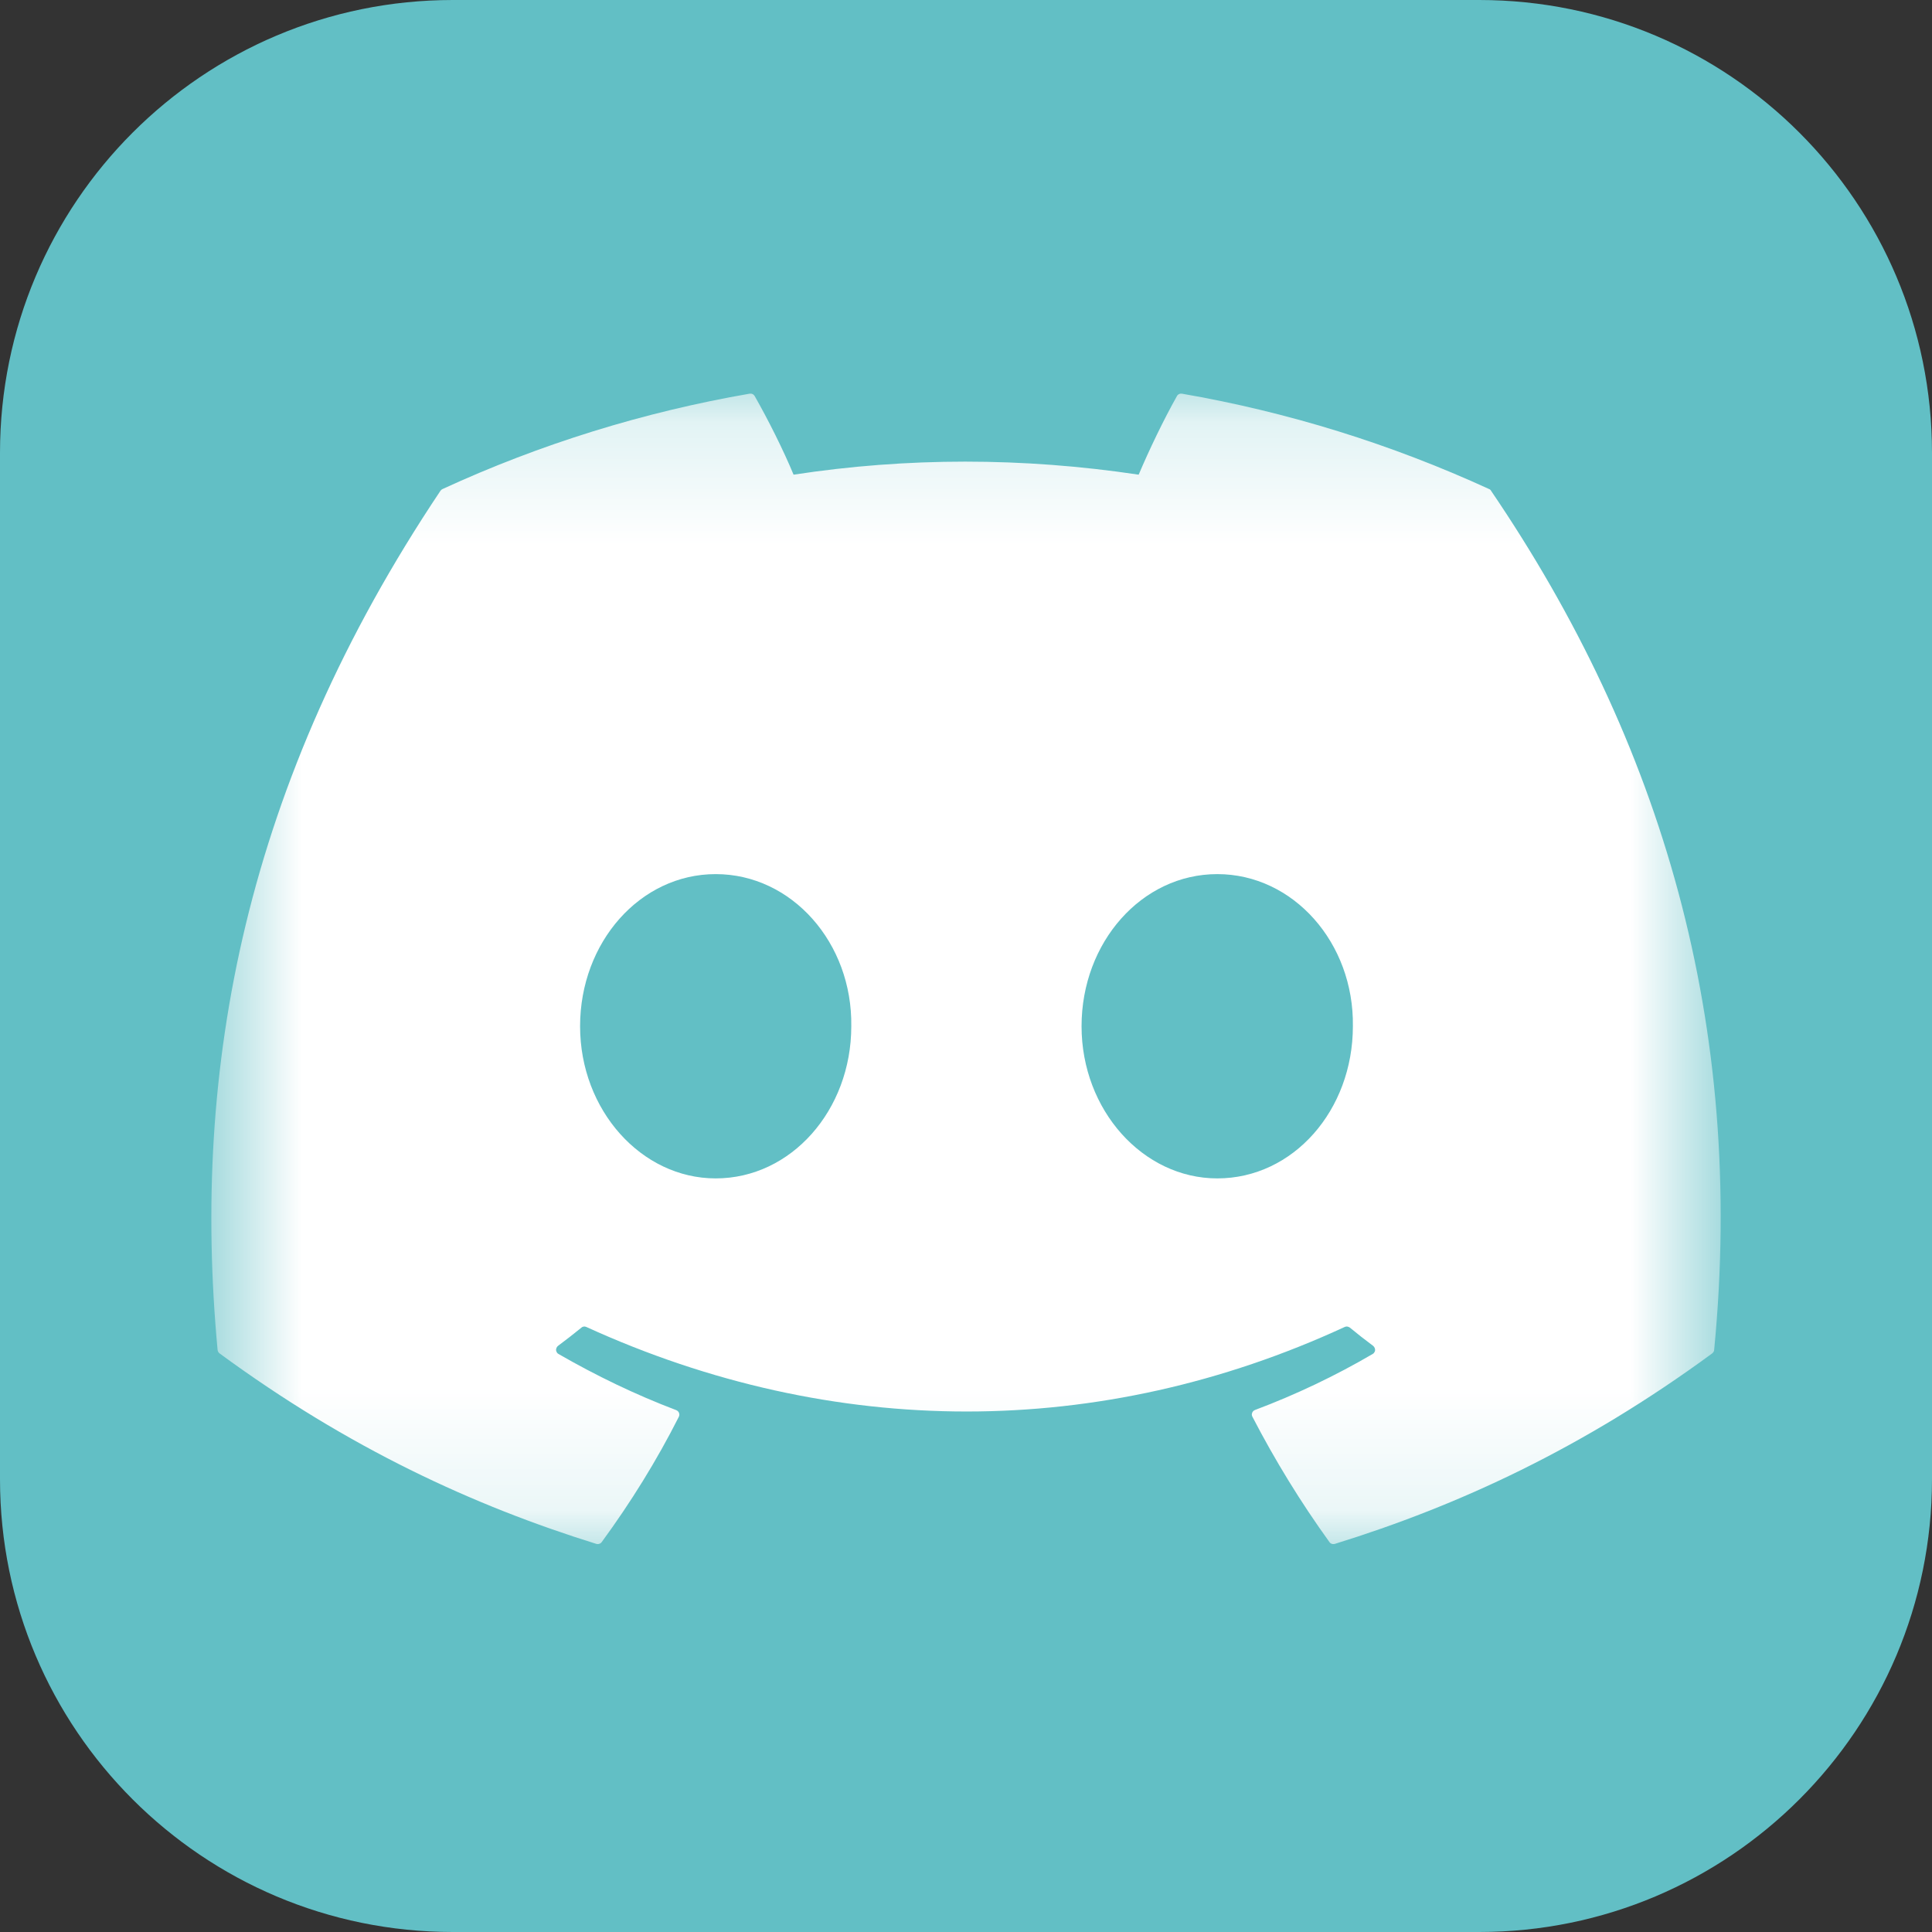
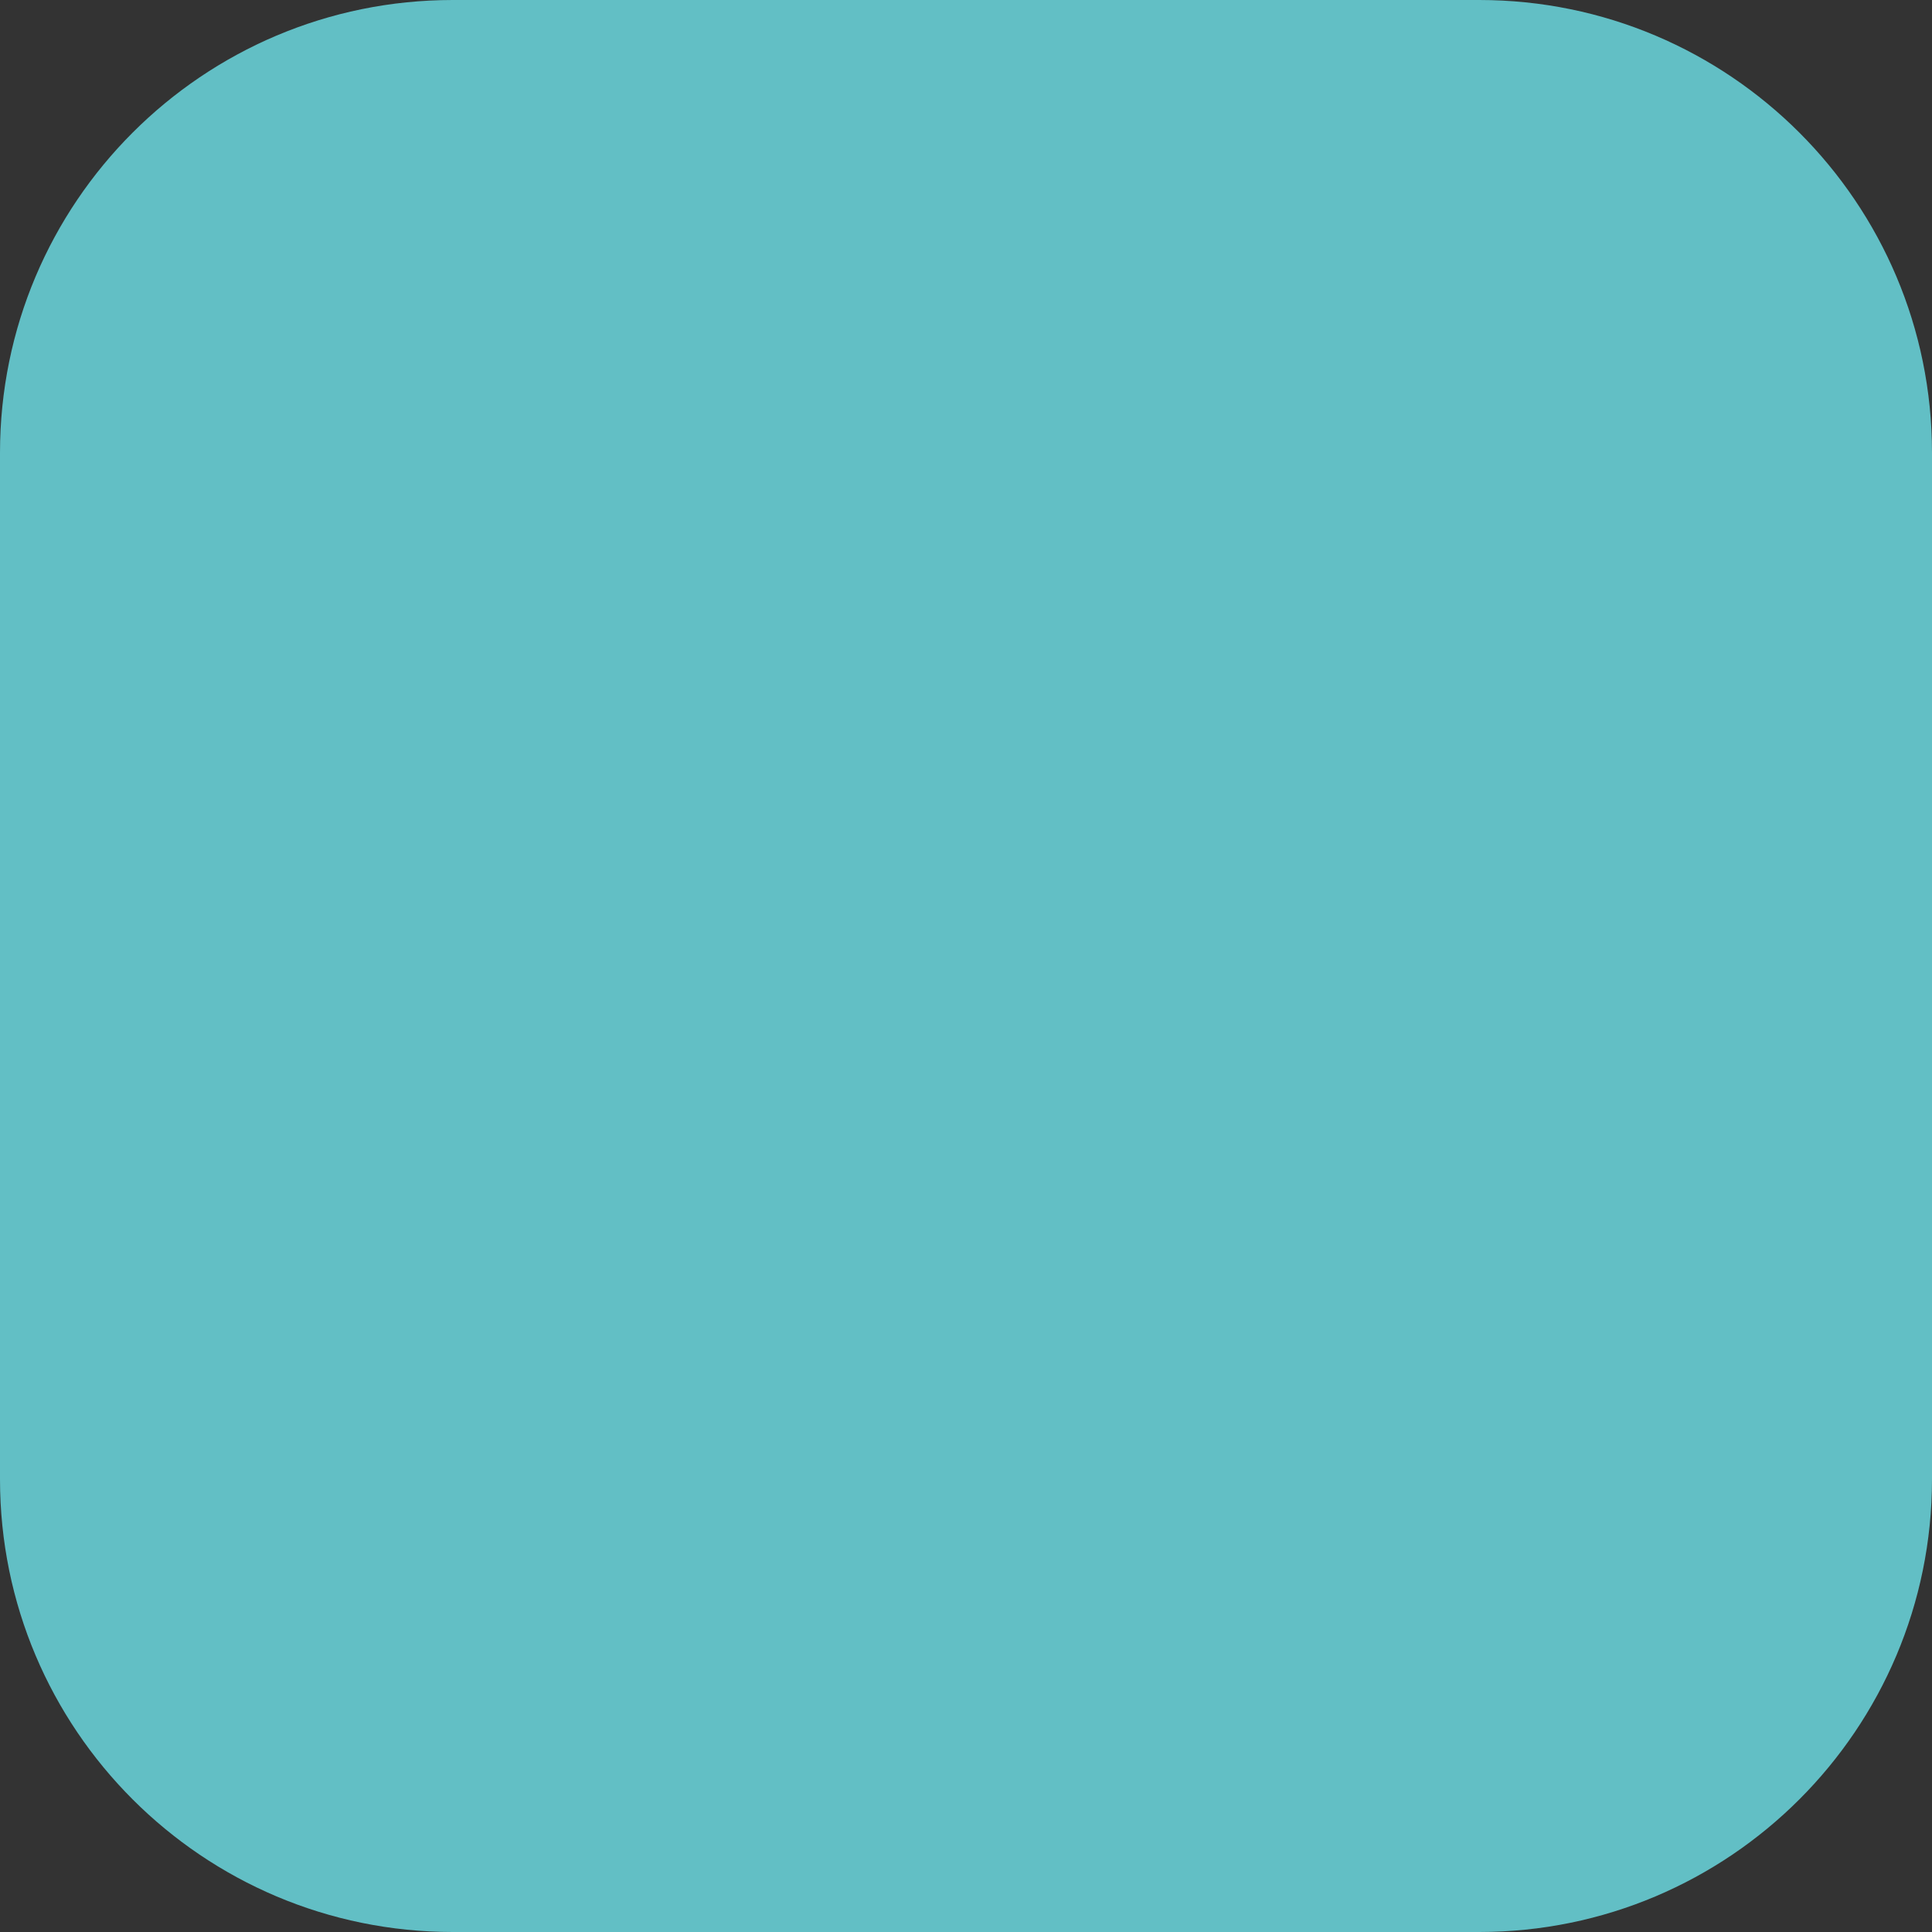
<svg xmlns="http://www.w3.org/2000/svg" width="16" height="16" viewBox="0 0 16 16" fill="none">
  <rect x="0" y="0" width="16" height="16" fill="#333333" stroke="none" />
  <g clip-path="url(#clip0_805_14)">
    <path d="M12.25 0H3.75C1.679 0 0 1.679 0 3.75V12.25C0 14.321 1.679 16 3.75 16H12.25C14.321 16 16 14.321 16 12.25V3.75C16 1.679 14.321 0 12.25 0Z" fill="#62BFC5" />
    <mask id="mask0_805_14" style="mask-type:luminance" maskUnits="userSpaceOnUse" x="1" y="3" width="14" height="10">
      <path d="M1.75 3.188H14.25V12.871H1.75V3.188Z" fill="white" />
    </mask>
    <g mask="url(#mask0_805_14)">
-       <path d="M12.332 4.05C11.521 3.678 10.666 3.412 9.787 3.26C9.779 3.259 9.771 3.26 9.764 3.264C9.757 3.267 9.75 3.273 9.747 3.28C9.637 3.475 9.515 3.73 9.43 3.931C8.469 3.787 7.513 3.787 6.572 3.931C6.487 3.726 6.361 3.475 6.25 3.28C6.246 3.273 6.24 3.267 6.233 3.264C6.226 3.26 6.217 3.259 6.209 3.26C5.331 3.412 4.475 3.677 3.665 4.05C3.658 4.053 3.652 4.058 3.648 4.064C2.028 6.485 1.584 8.846 1.802 11.179C1.803 11.19 1.809 11.201 1.818 11.208C2.887 11.993 3.923 12.47 4.939 12.786C4.947 12.788 4.955 12.788 4.963 12.785C4.971 12.783 4.978 12.778 4.983 12.771C5.223 12.443 5.438 12.097 5.622 11.733C5.624 11.728 5.626 11.722 5.626 11.717C5.626 11.711 5.625 11.706 5.623 11.7C5.621 11.695 5.618 11.691 5.614 11.687C5.61 11.683 5.605 11.68 5.6 11.678C5.26 11.549 4.936 11.392 4.625 11.213C4.619 11.21 4.614 11.205 4.611 11.199C4.608 11.194 4.606 11.187 4.605 11.181C4.605 11.174 4.606 11.168 4.609 11.162C4.611 11.156 4.616 11.15 4.621 11.146C4.687 11.097 4.751 11.047 4.815 10.995C4.82 10.99 4.827 10.987 4.834 10.986C4.841 10.985 4.848 10.986 4.855 10.989C6.901 11.923 9.115 11.923 11.137 10.989C11.143 10.986 11.151 10.985 11.158 10.986C11.165 10.987 11.172 10.99 11.178 10.994C11.241 11.046 11.306 11.097 11.372 11.146C11.377 11.15 11.381 11.156 11.384 11.162C11.387 11.168 11.388 11.174 11.388 11.181C11.388 11.187 11.386 11.194 11.382 11.199C11.379 11.205 11.374 11.21 11.368 11.213C11.057 11.395 10.731 11.55 10.393 11.677C10.388 11.679 10.383 11.682 10.379 11.686C10.375 11.69 10.372 11.695 10.37 11.7C10.368 11.706 10.367 11.711 10.367 11.717C10.368 11.722 10.369 11.728 10.372 11.733C10.559 12.094 10.772 12.441 11.01 12.771C11.015 12.778 11.021 12.783 11.029 12.785C11.037 12.788 11.046 12.788 11.054 12.786C12.075 12.47 13.111 11.993 14.18 11.208C14.184 11.205 14.188 11.2 14.191 11.195C14.194 11.19 14.196 11.185 14.196 11.179C14.457 8.483 13.76 6.141 12.348 4.064C12.345 4.058 12.339 4.052 12.332 4.05ZM5.927 9.759C5.311 9.759 4.804 9.193 4.804 8.499C4.804 7.804 5.301 7.239 5.927 7.239C6.558 7.239 7.06 7.809 7.05 8.499C7.05 9.193 6.553 9.759 5.927 9.759ZM10.081 9.759C9.465 9.759 8.957 9.193 8.957 8.499C8.957 7.804 9.455 7.239 10.081 7.239C10.711 7.239 11.214 7.809 11.204 8.499C11.204 9.193 10.711 9.759 10.081 9.759Z" fill="white" />
-     </g>
+       </g>
  </g>
  <defs>
    <clipPath id="clip0_805_14">
      <rect width="16" height="16" fill="white" />
    </clipPath>
  </defs>
</svg>